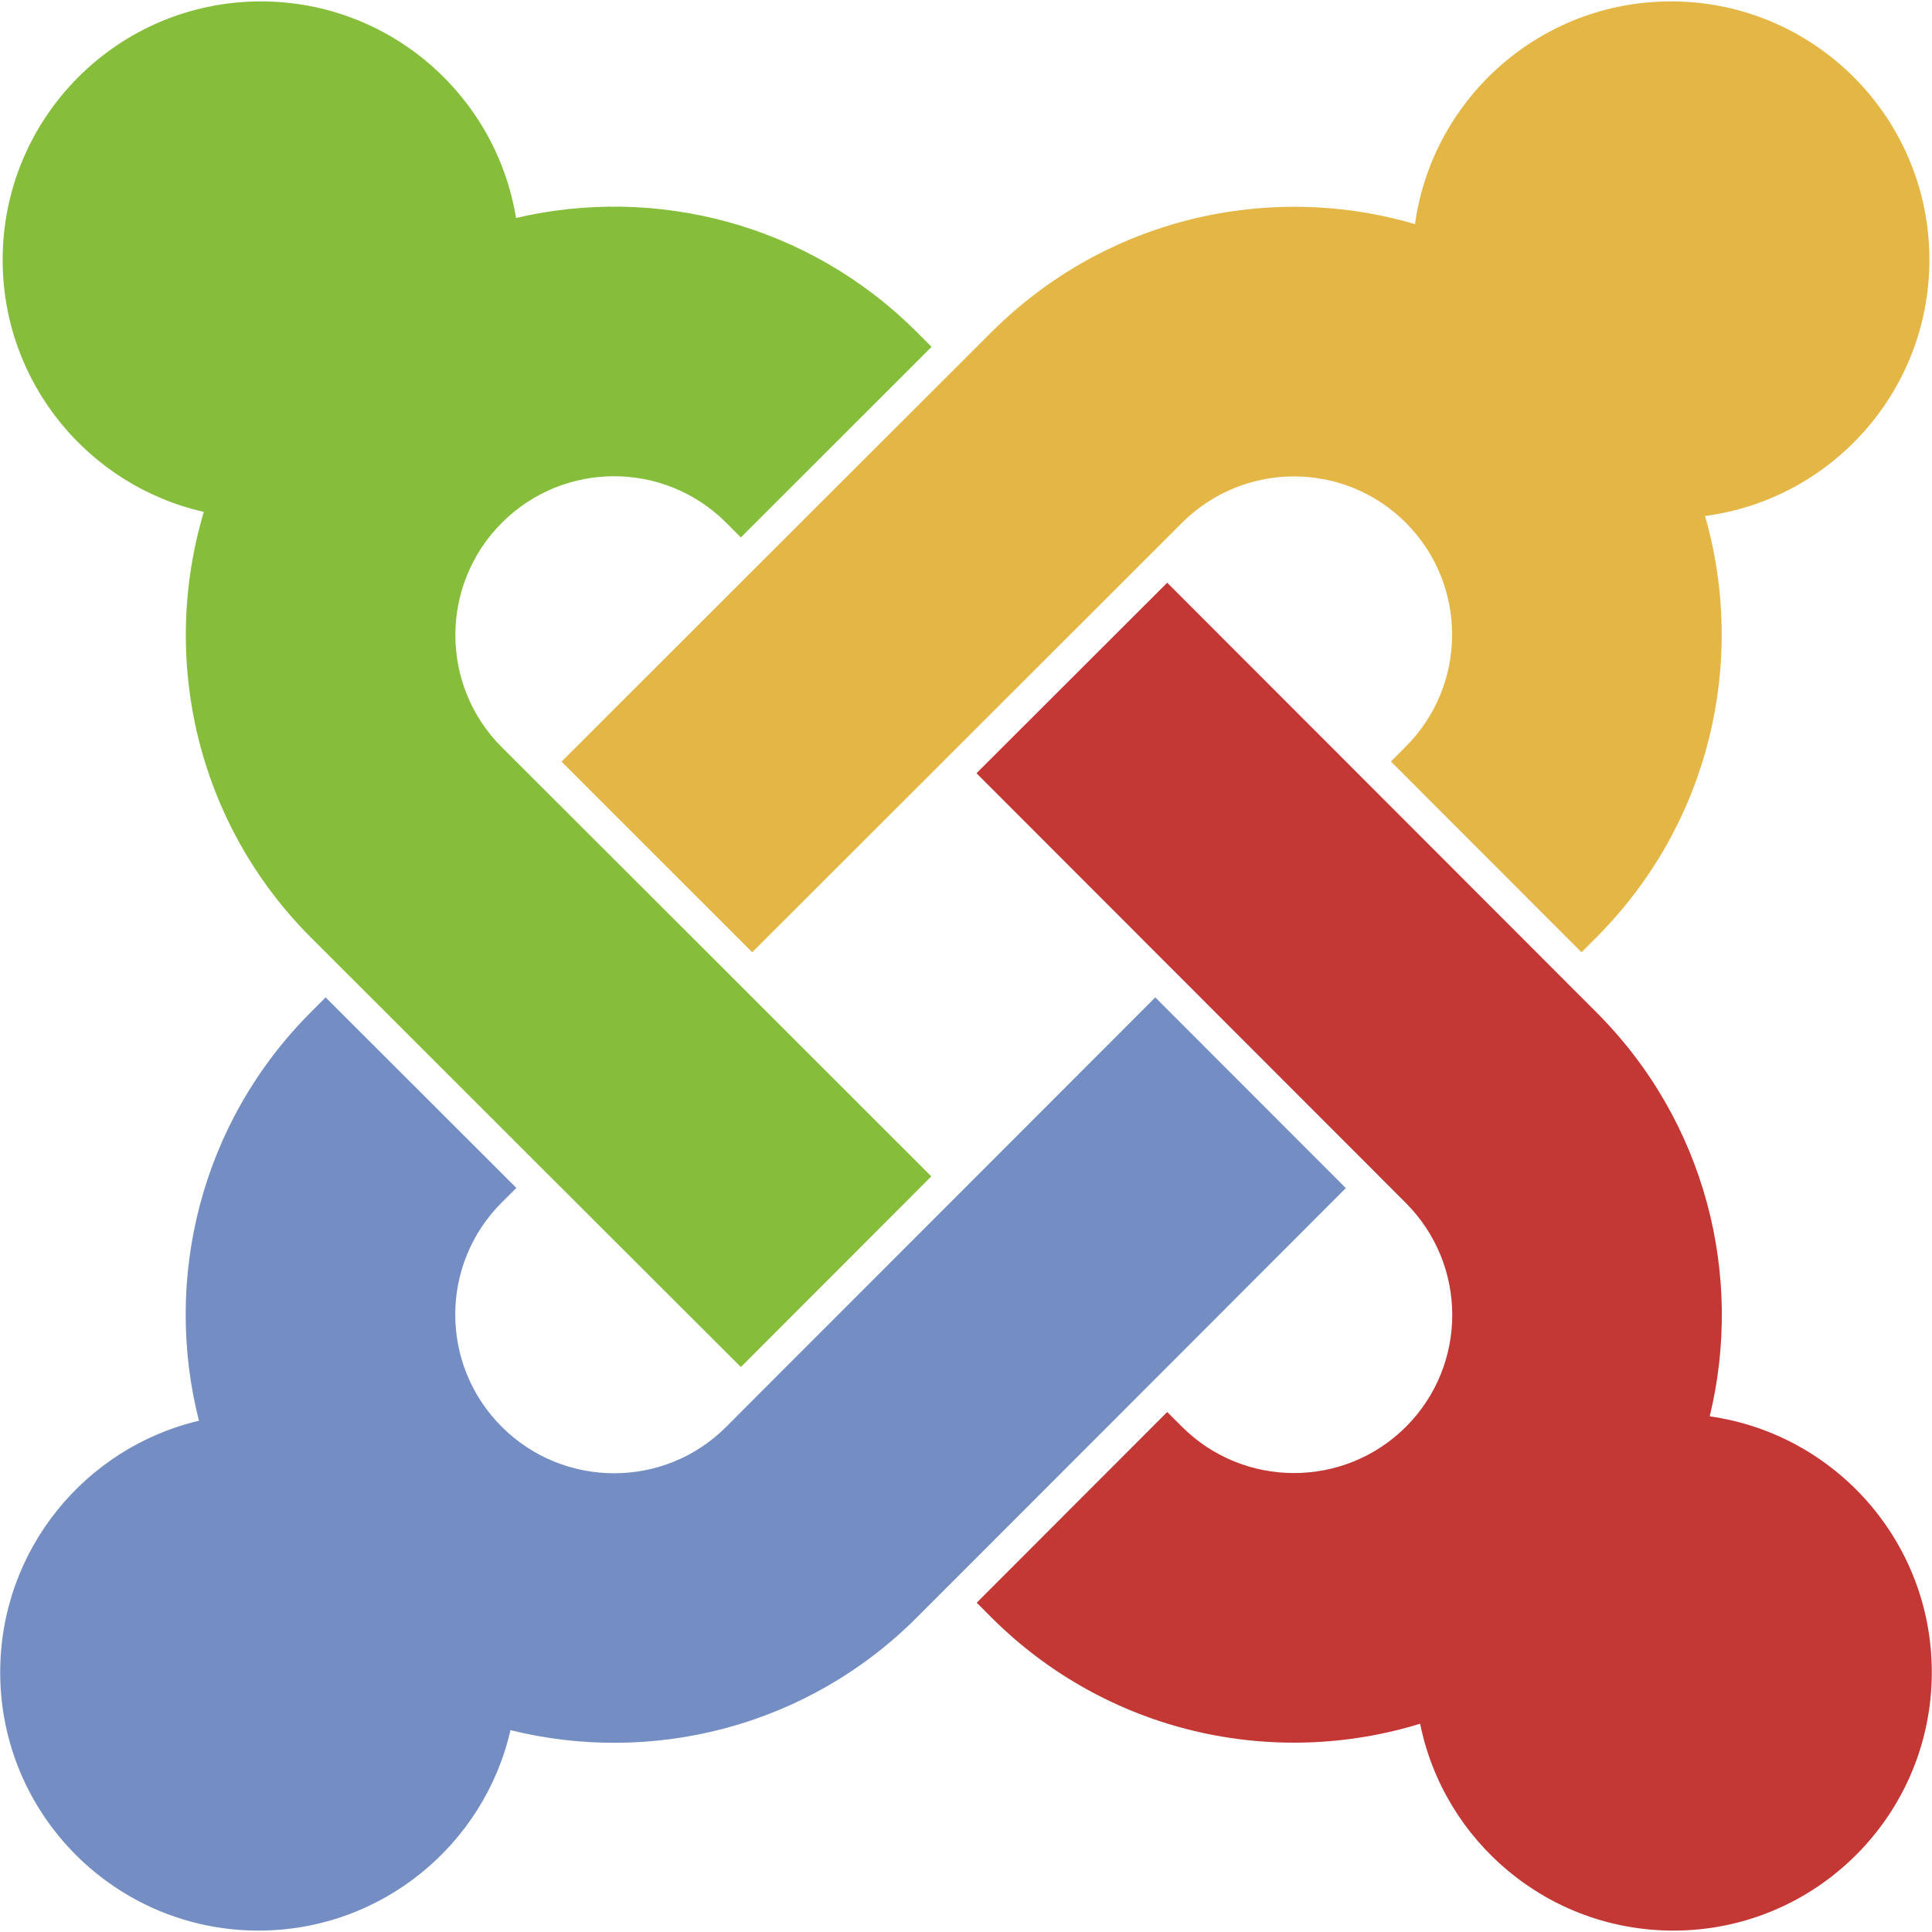
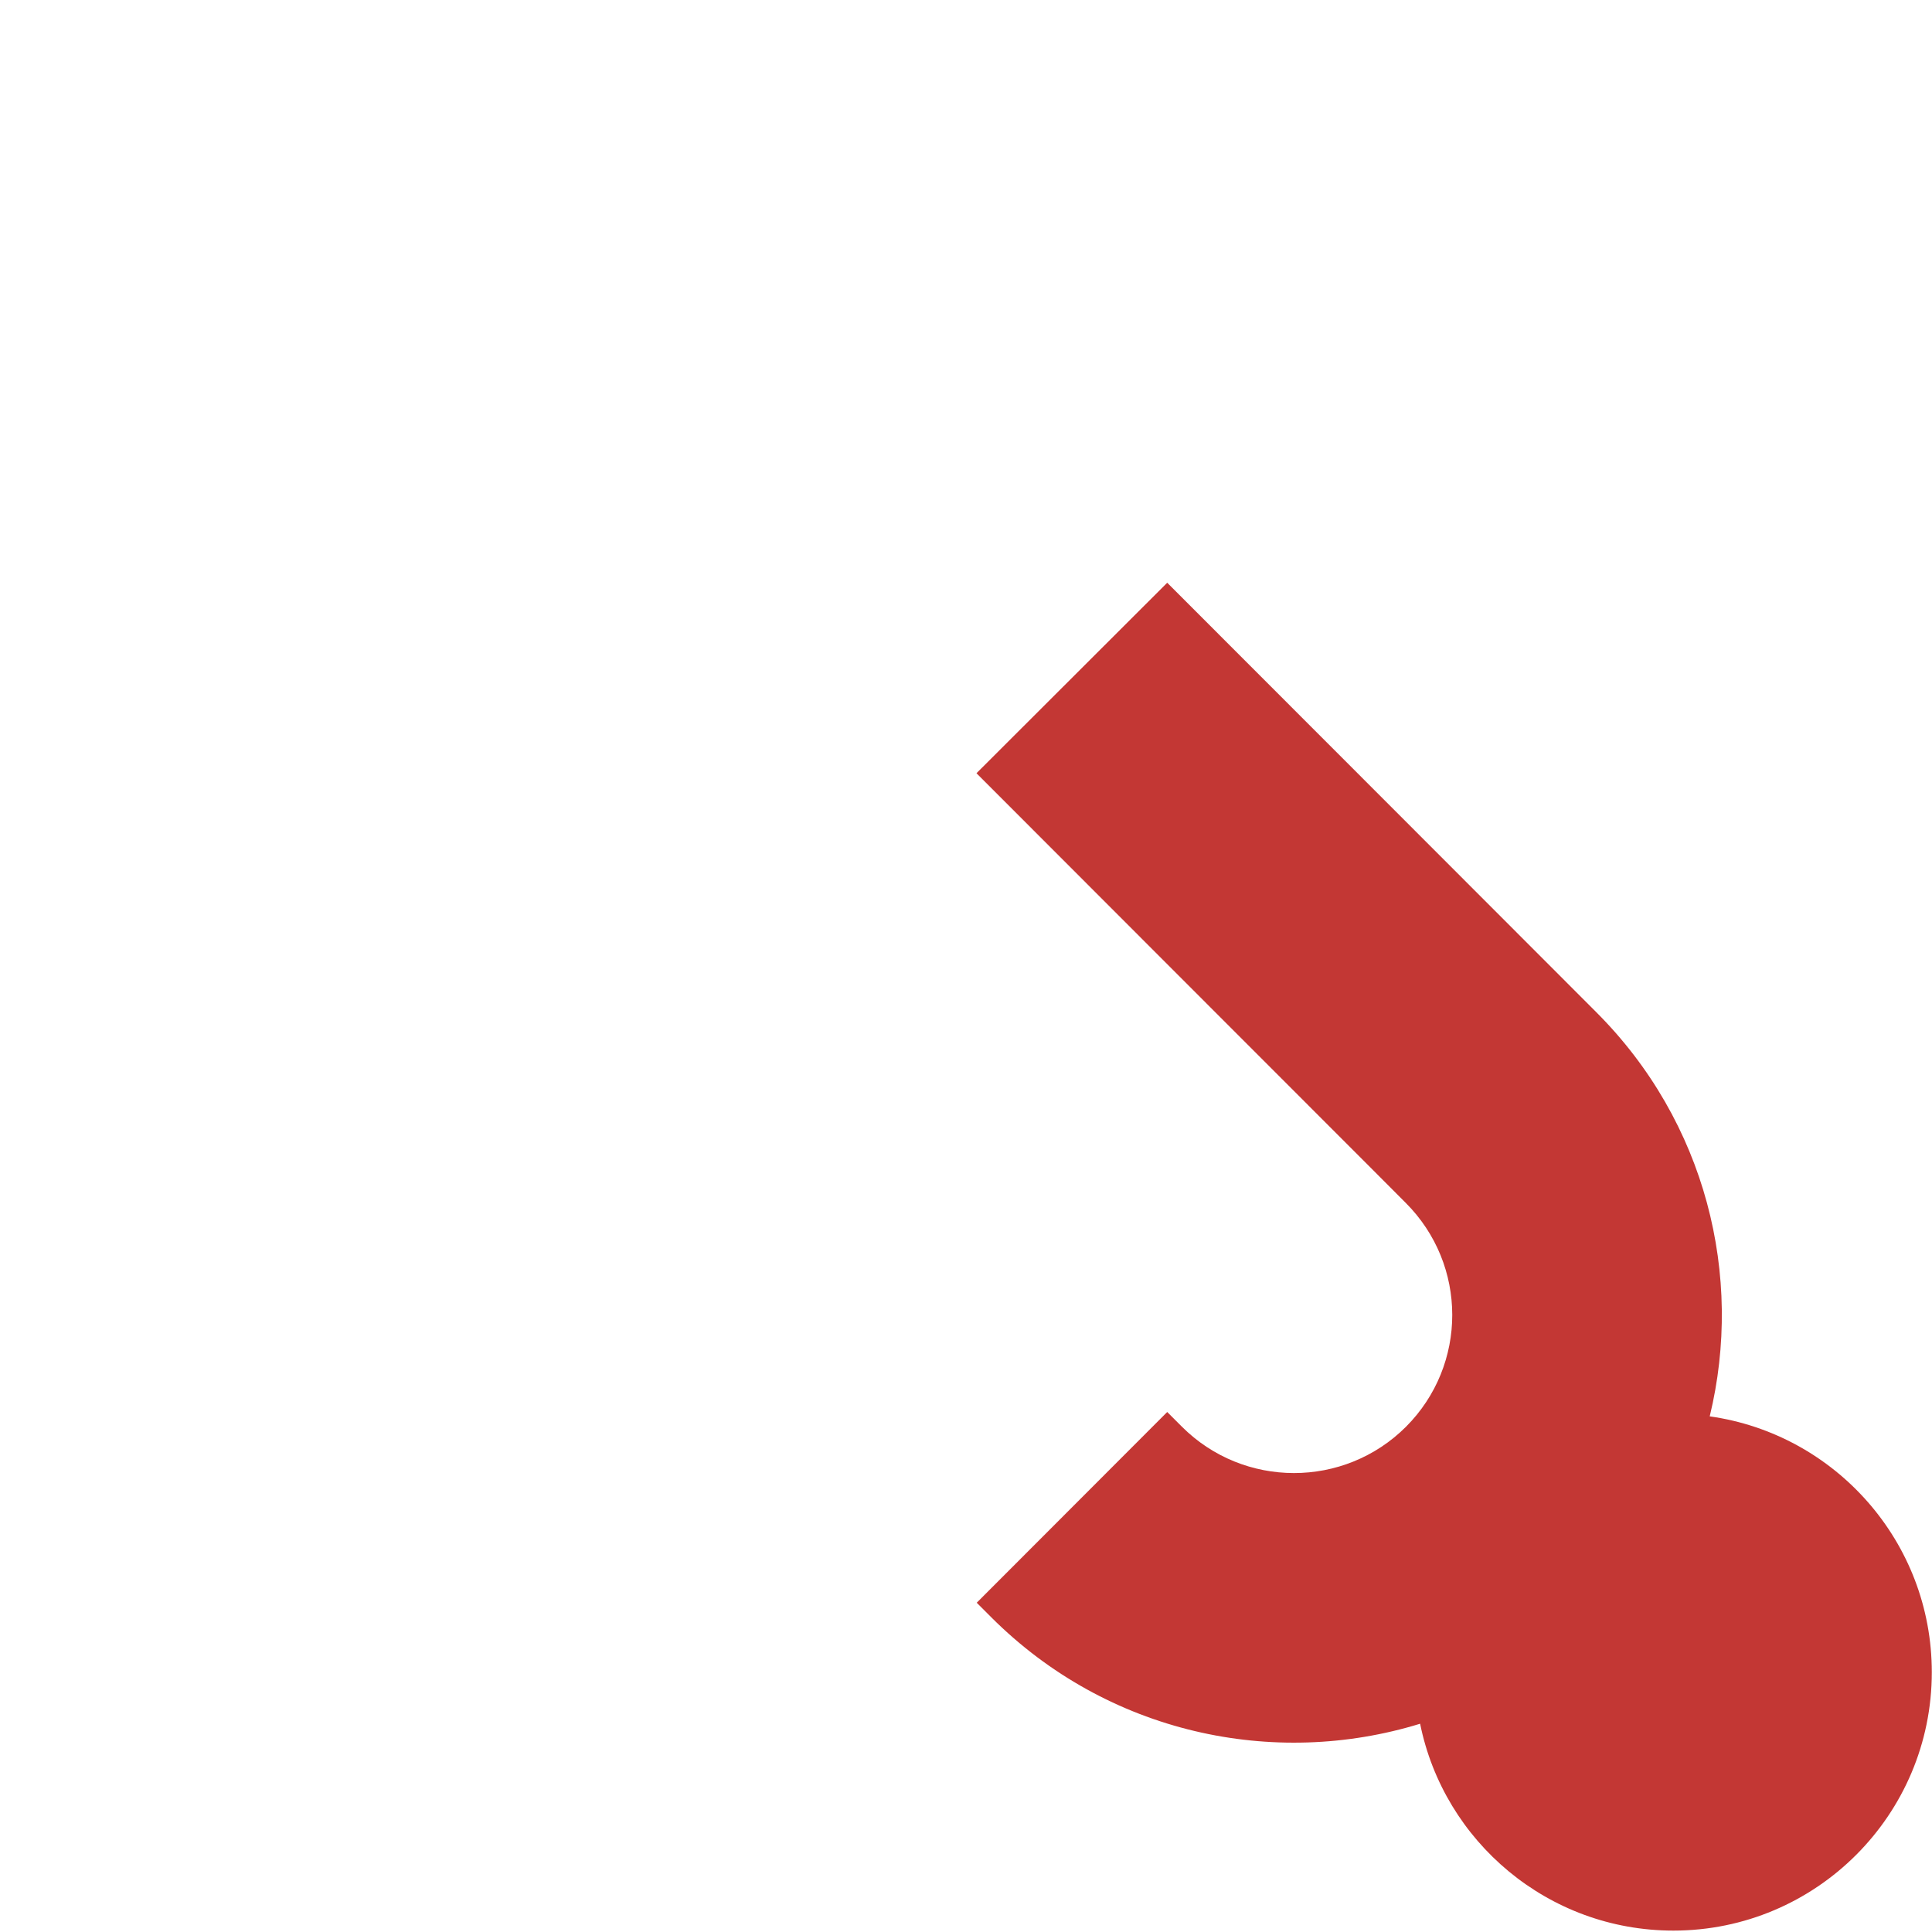
<svg xmlns="http://www.w3.org/2000/svg" width="40px" height="40px" viewBox="0 0 40 40" version="1.1">
  <title>icon/ajax copy 14</title>
  <desc>Created with Sketch.</desc>
  <g id="Desktop" stroke="none" stroke-width="1" fill="none" fill-rule="evenodd">
    <g id="Enterprise-App-Dev-V2" transform="translate(-415, -2582)">
      <g id="icon/joomla" transform="translate(415, 2582)">
        <g id="Joomla-Logo">
-           <path d="M7.21,20.182 L6.441,19.414 C4.055,17.028 3.317,13.62 4.22,10.598 C1.836,10.059 0.055,7.928 0.055,5.38 C0.055,2.425 2.45,0.029 5.404,0.029 C8.064,0.031 10.269,1.971 10.684,4.513 C13.57,3.836 16.729,4.623 18.98,6.874 L19.287,7.181 L15.339,11.127 L15.032,10.82 C13.751,9.54 11.675,9.54 10.393,10.821 C9.106,12.107 9.109,14.19 10.386,15.467 L11.158,16.238 L15.107,20.182 L19.282,24.356 L15.339,28.303 L11.158,24.128 L7.21,20.182" id="path174" fill="#86BE3C" fill-rule="nonzero" />
-           <path d="M11.626,15.769 L15.805,11.593 L19.754,7.649 L20.524,6.88 C22.9,4.505 26.286,3.757 29.296,4.64 C29.656,2.036 31.892,0.029 34.596,0.029 C37.55,0.029 39.947,2.424 39.946,5.379 C39.946,8.094 37.922,10.338 35.301,10.683 C36.162,13.682 35.411,17.044 33.051,19.407 L32.743,19.715 L28.798,15.766 L29.103,15.46 C30.385,14.179 30.385,12.101 29.104,10.821 C27.827,9.545 25.755,9.542 24.469,10.827 L23.699,11.597 L19.75,15.543 L15.574,19.715 L11.626,15.769" id="path176" fill="#E4B645" fill-rule="nonzero" />
          <path d="M29.402,35.688 C26.367,36.622 22.927,35.887 20.524,33.485 L20.222,33.183 L24.166,29.234 L24.469,29.537 C25.75,30.818 27.83,30.818 29.11,29.539 C30.386,28.26 30.389,26.189 29.103,24.903 L28.332,24.13 L24.386,20.182 L20.217,16.009 L24.166,12.065 L28.332,16.234 L32.276,20.182 L33.051,20.958 C35.32,23.227 36.104,26.42 35.398,29.324 C37.997,29.69 39.996,31.923 39.996,34.622 C39.996,37.577 37.599,39.971 34.646,39.971 C32.057,39.971 29.896,38.132 29.402,35.688" id="path184" fill="#C33734" fill-rule="nonzero" />
-           <path d="M27.864,24.598 L23.699,28.768 L19.754,32.716 L18.98,33.49 C16.701,35.769 13.487,36.545 10.569,35.821 C10.024,38.198 7.896,39.969 5.354,39.971 C2.399,39.971 0.004,37.576 0.004,34.622 C0.004,32.092 1.76,29.971 4.119,29.415 C3.373,26.483 4.146,23.245 6.441,20.951 L6.742,20.65 L10.691,24.595 L10.386,24.898 C9.105,26.181 9.105,28.255 10.387,29.539 C11.673,30.824 13.756,30.821 15.032,29.544 L15.805,28.769 L19.75,24.823 L23.919,20.65 L27.864,24.598" id="path186" fill="#748EC4" fill-rule="nonzero" />
        </g>
      </g>
    </g>
  </g>
</svg>